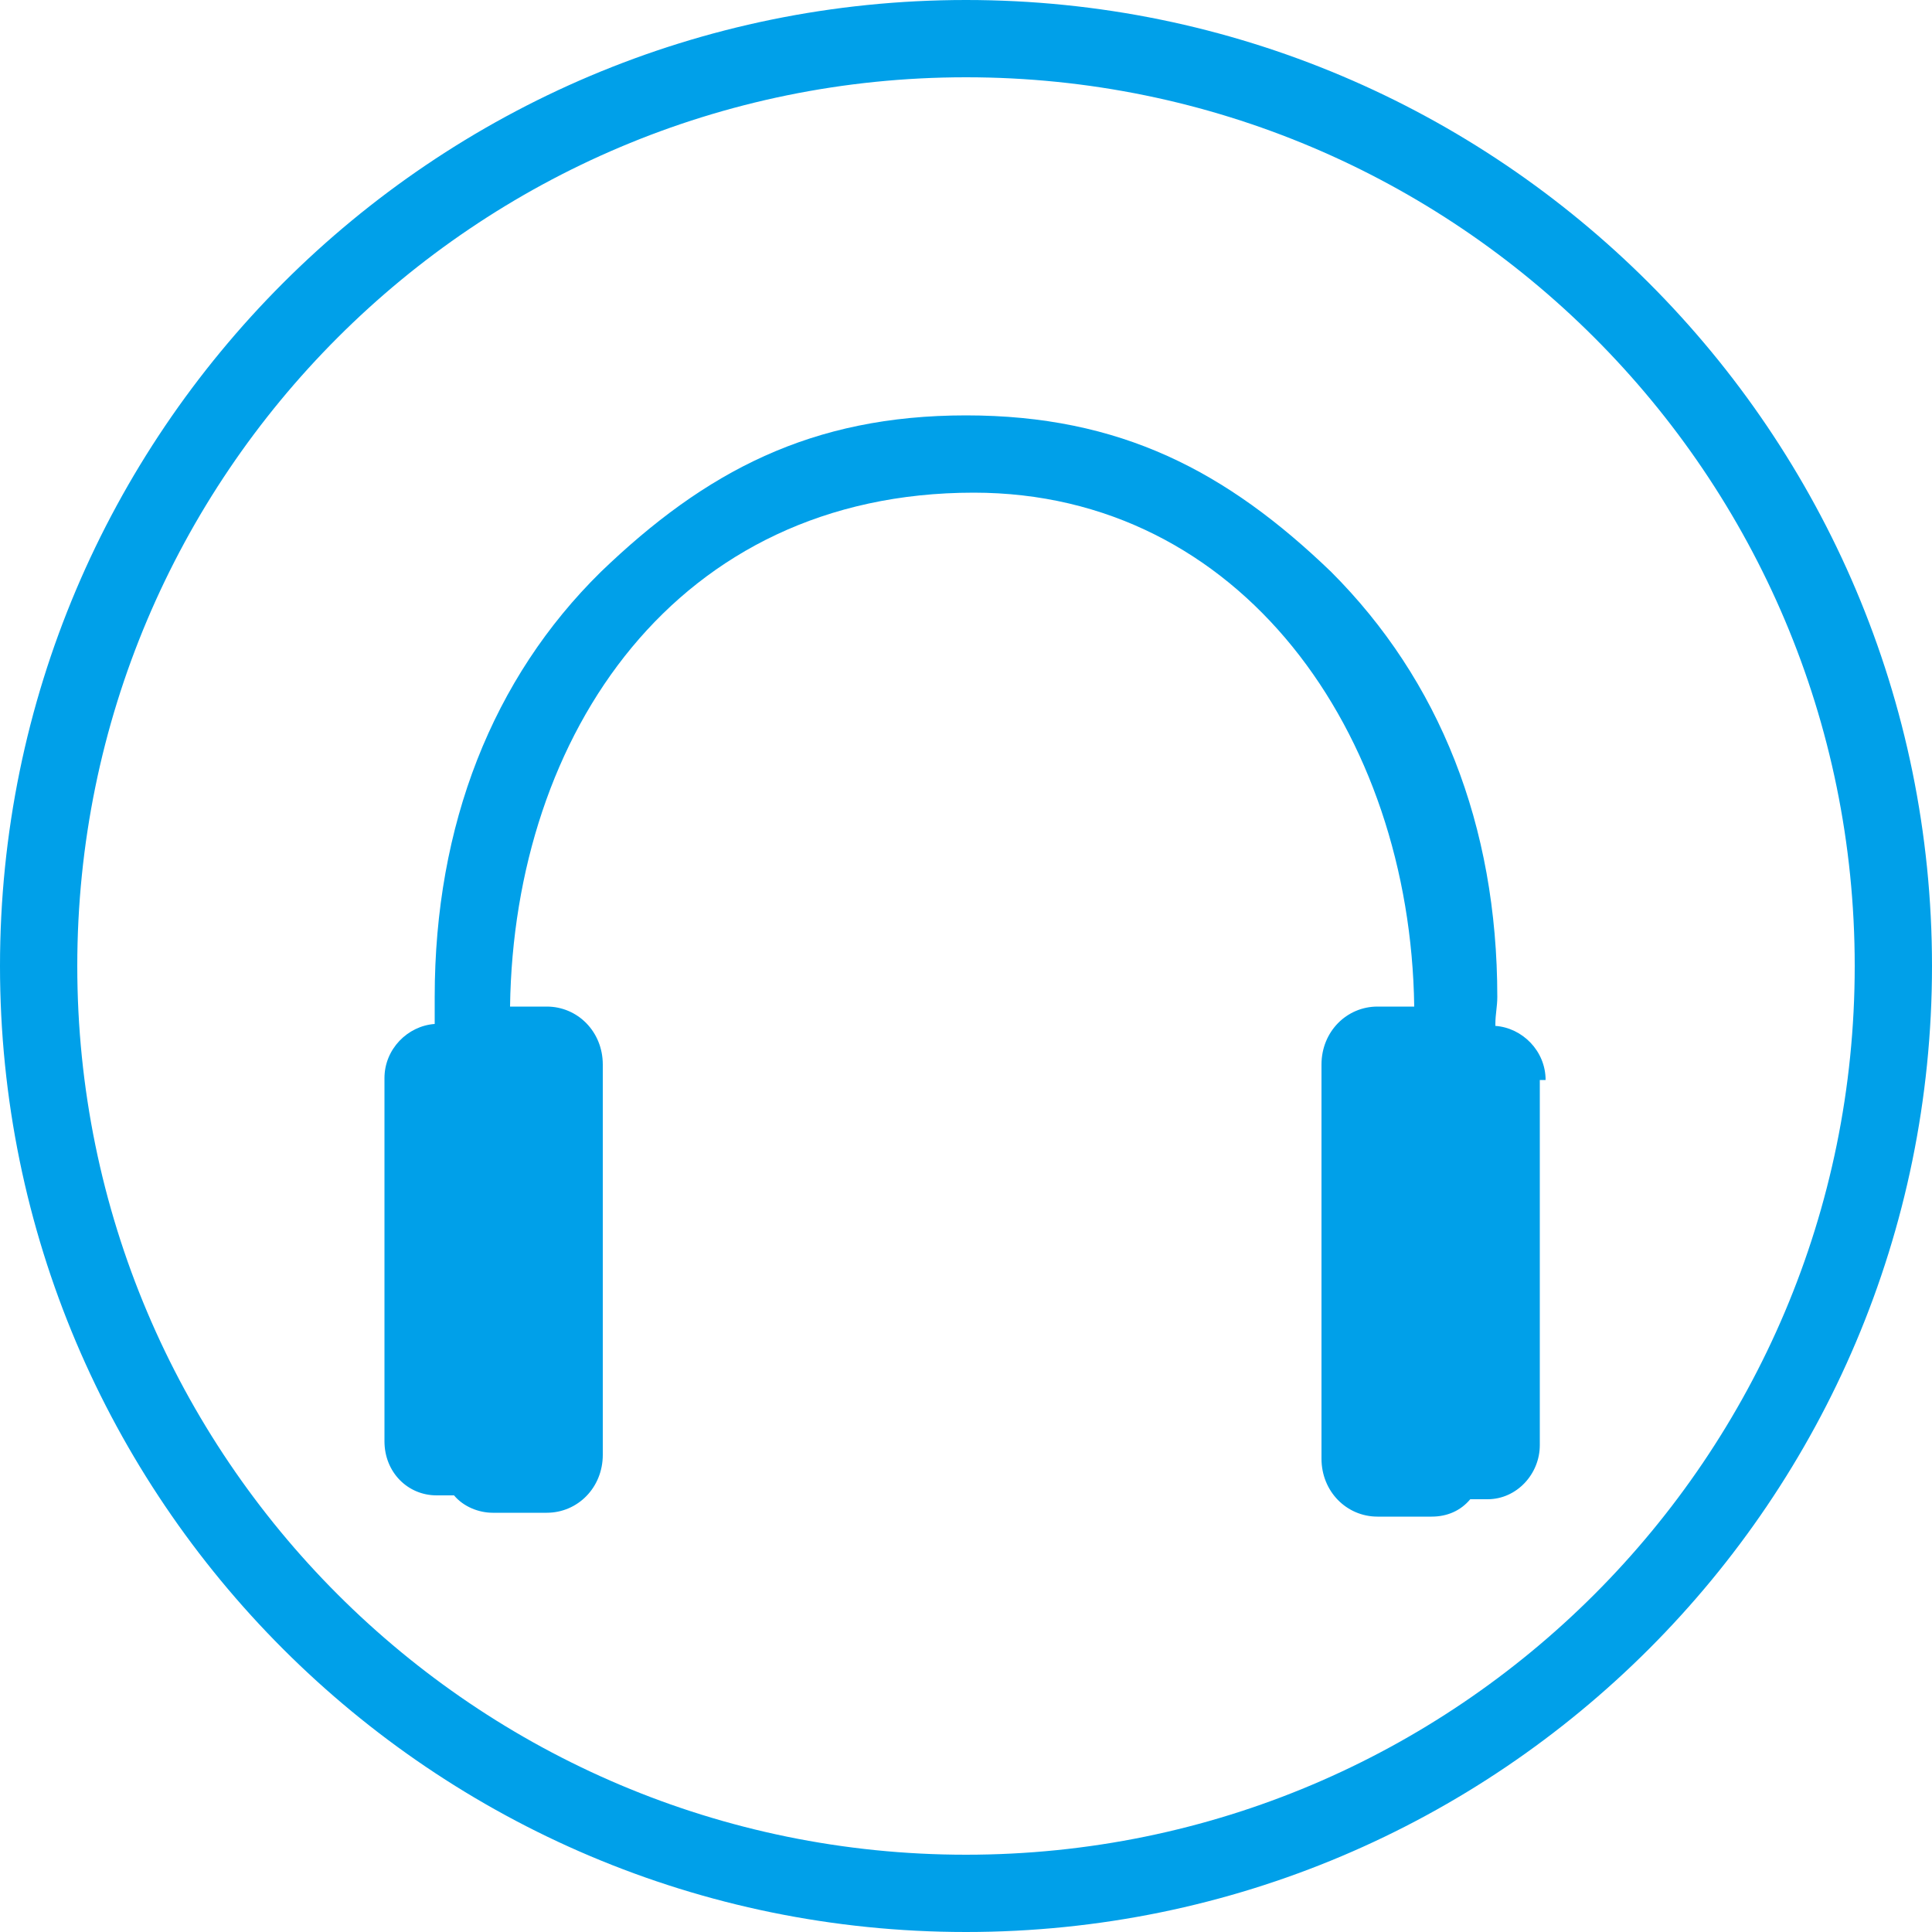
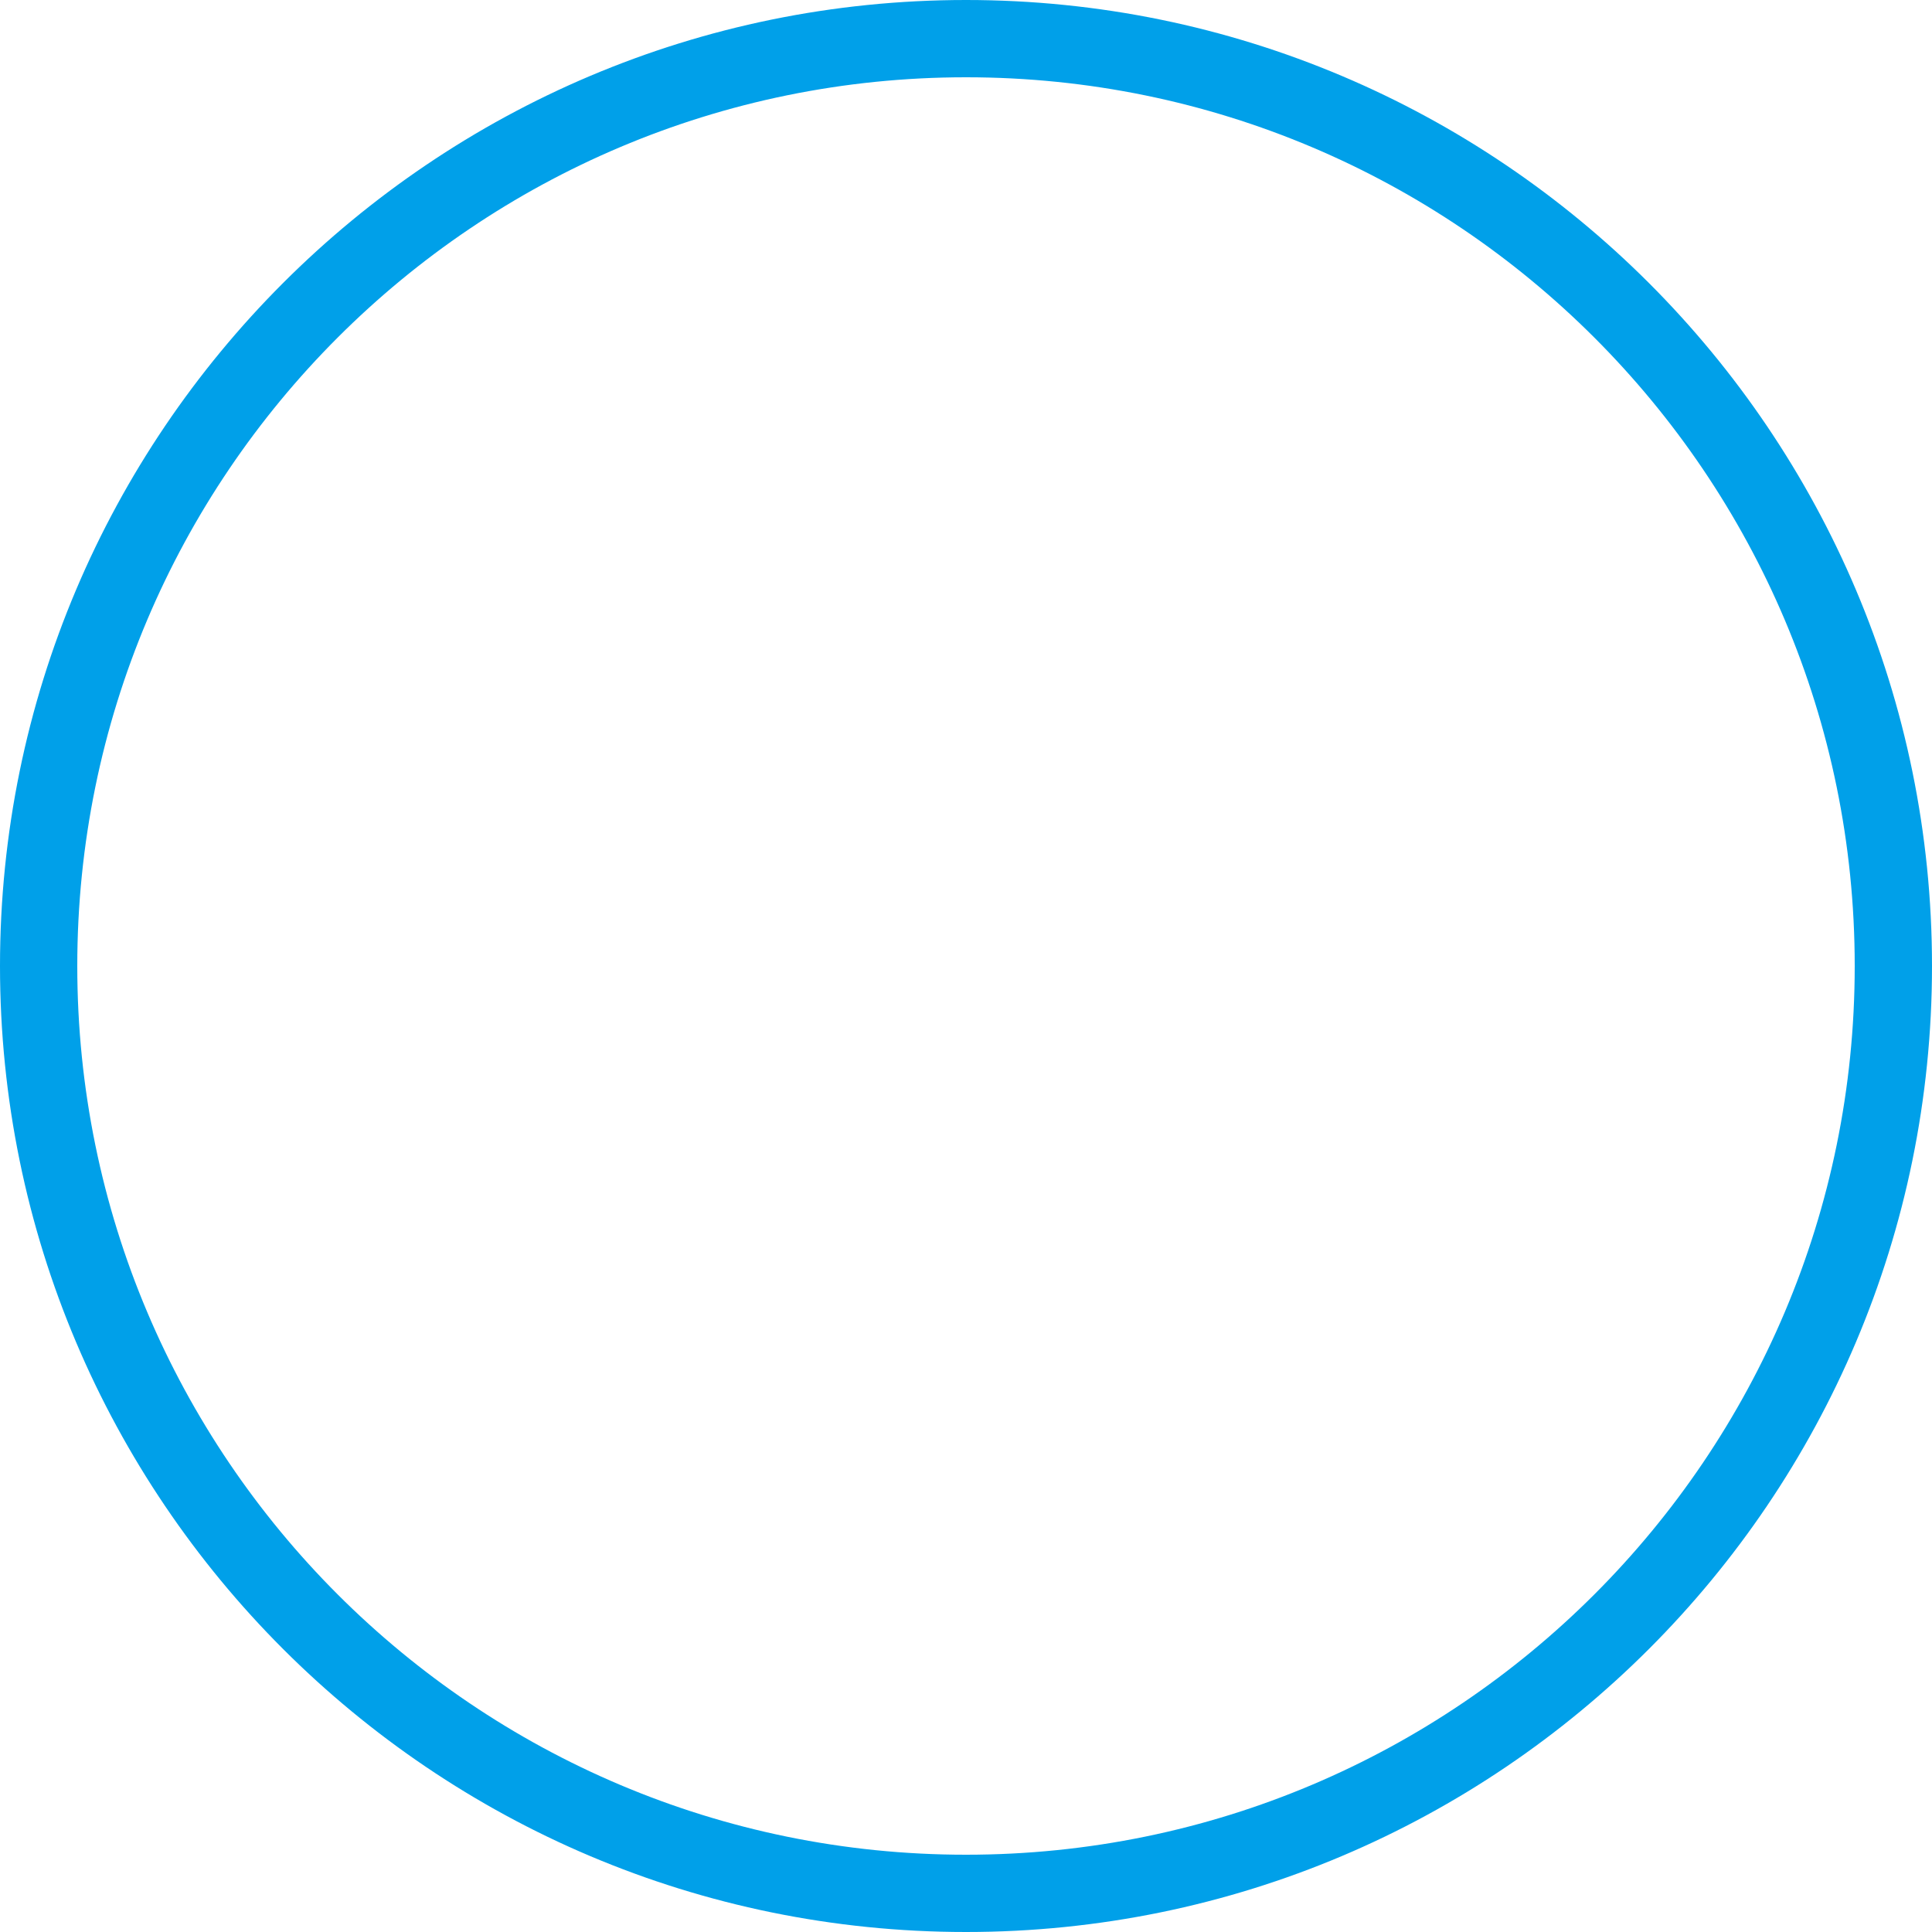
<svg xmlns="http://www.w3.org/2000/svg" version="1.1" id="Layer_1" x="0px" y="0px" viewBox="0 0 100 100" style="enable-background:new 0 0 100 100;" xml:space="preserve">
  <style type="text/css">
	.st0{fill:#00A0E9;}
</style>
  <path class="st0" d="M50,4c25.4,0,46,20.6,46,46S75.4,96,50,96S4,75.4,4,50S24.6,4,50,4 M50,0C22.4,0,0,22.4,0,50s22.4,50,50,50  s50-22.4,50-50S77.6,0,50,0L50,0z" />
  <g>
-     <path class="st0" d="M80,55.9c0-1.5-1.2-2.7-2.6-2.8l0-0.1c0-0.5,0.1-0.9,0.1-1.4c0-8.9-3-16.4-8.6-22C63.5,24.4,58,21.5,50,21.5   s-13.5,2.9-18.9,8.1c-5.6,5.5-8.6,13.1-8.6,22c0,0.3,0,0.7,0,1l0,0.4c-1.4,0.1-2.6,1.3-2.6,2.8v18.8c0,1.6,1.2,2.8,2.7,2.8h0.9   c0.5,0.6,1.3,0.9,2,0.9h2.8c1.6,0,2.9-1.3,2.9-3V55.1c0-1.7-1.3-3-2.9-3h-1.9c0.2-14.1,8.6-26.6,24-26.6   c13.8,0,22.6,12.4,22.8,26.6h-1.9c-1.6,0-2.9,1.3-2.9,3v20.4c0,1.7,1.3,3,2.9,3h2.8c0.8,0,1.5-0.3,2-0.9h0.9c1.5,0,2.7-1.3,2.7-2.8   V55.9z" />
-   </g>
+     </g>
</svg>